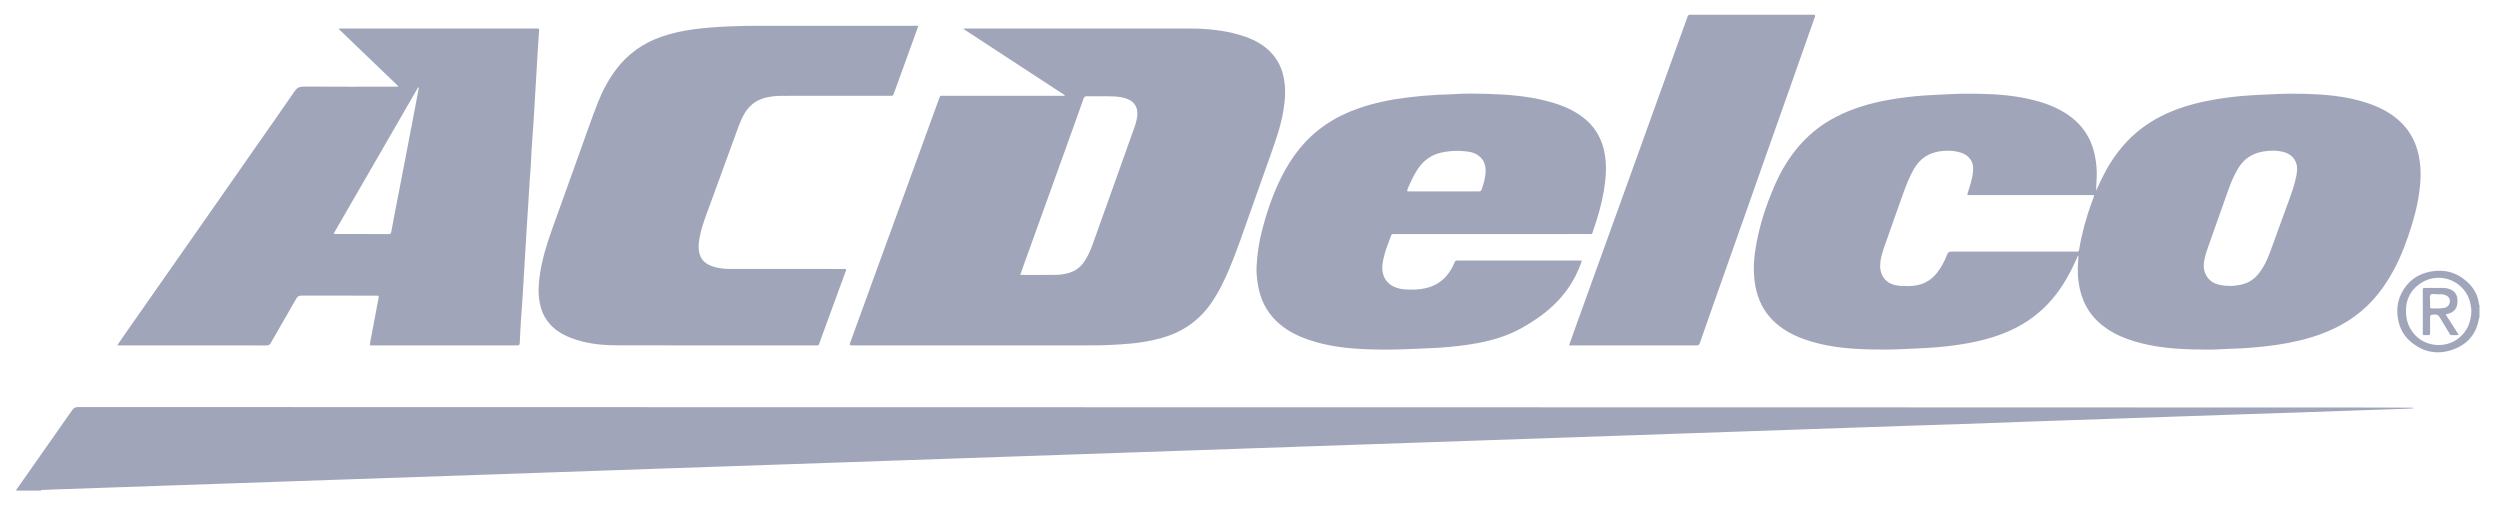
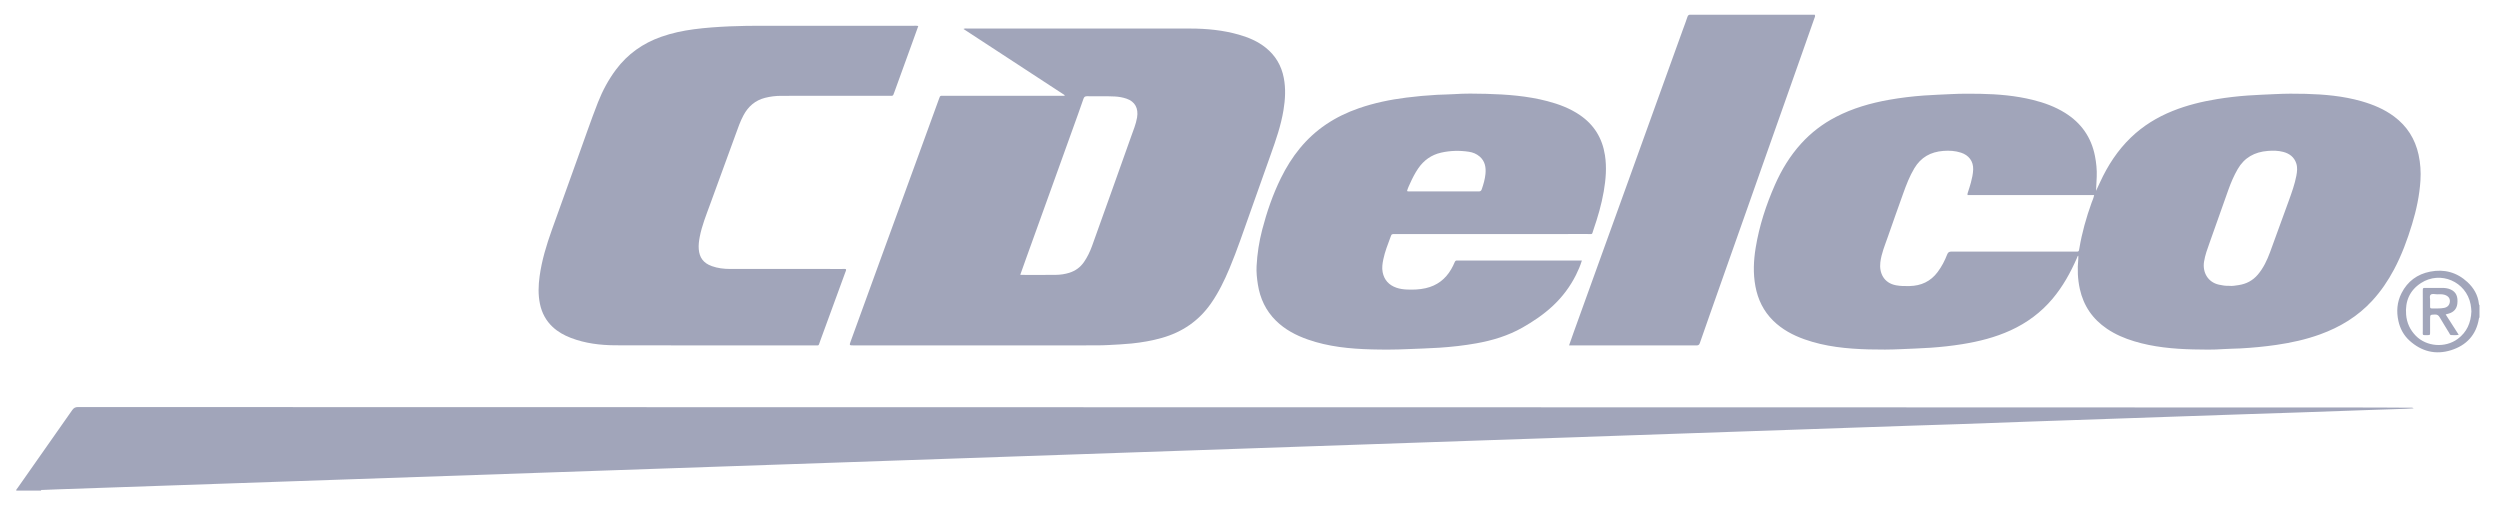
<svg xmlns="http://www.w3.org/2000/svg" version="1.0" id="Nitto" x="0px" y="0px" viewBox="0 0 7305.417 1476.654" xml:space="preserve">
  <g>
    <path fill="#A1A5BA" d="M47.468,1433.622c-0.423-3.45,2.308-5.367,3.95-7.707c53.202-75.823,106.54-151.55,159.586-227.482 c4.447-6.366,8.981-8.974,16.948-8.967c261.654,0.231,523.307,0.161,784.961,0.198c491.64,0.068,983.28,0.185,1474.92,0.261 c496.974,0.077,993.948,0.119,1490.922,0.192c493.306,0.072,986.613,0.158,1479.92,0.246 c494.972,0.088,989.945,0.119,1484.917,0.431c33.316,0.021,66.645,0.217,99.965,0.571c2.859,0.03,5.914-0.817,9.611,1.861 c-9.57,0.526-18.121,1.146-26.683,1.441c-31.633,1.09-63.272,2.013-94.905,3.107c-72.583,2.51-145.164,5.128-217.748,7.615 c-46.615,1.597-93.237,2.998-139.854,4.556c-58.935,1.969-117.868,4-176.801,6.021c-57.935,1.986-115.868,3.994-173.802,5.987 c-58.267,2.005-116.533,4.005-174.8,6.004c-38.955,1.336-77.912,2.62-116.865,4.009c-69.583,2.48-139.161,5.093-208.746,7.513 c-46.281,1.61-92.572,2.932-138.856,4.471c-58.935,1.958-117.868,3.993-176.8,6.015c-57.601,1.976-115.201,3.984-172.802,5.966 c-58.6,2.016-117.201,4.017-175.801,6.026c-58.266,1.998-116.533,3.994-174.799,5.997c-57.934,1.992-115.868,3.996-173.802,5.986 c-58.6,2.013-117.201,4.01-175.801,6.022c-57.934,1.989-115.868,3.989-173.801,5.981c-58.267,2.004-116.534,4.004-174.801,6.006 c-58.267,2.002-116.534,4.006-174.802,6.005c-58.267,2-116.534,3.993-174.801,5.993c-58.268,2-116.535,4.005-174.802,6.01 c-57.934,1.994-115.867,3.998-173.802,5.986c-58.6,2.011-117.201,4.001-175.801,6.012c-57.935,1.988-115.868,3.997-173.803,5.987 c-58.6,2.013-117.2,4.009-175.8,6.022c-57.6,1.979-115.199,3.975-172.799,5.953c-58.934,2.023-117.868,4.022-176.802,6.049 c-57.6,1.981-115.2,3.992-172.8,5.973c-58.6,2.015-117.201,4.005-175.801,6.013c-58.268,1.997-116.535,4.003-174.802,6.005 c-58.266,2.002-116.533,4.002-174.799,6.004c-57.933,1.991-115.866,3.988-173.799,5.977c-58.601,2.012-117.202,4.011-175.803,6.024 c-57.933,1.99-115.866,3.995-173.8,5.987c-58.267,2.003-116.534,3.997-174.801,5.997c-58.267,2-116.535,4.005-174.802,6.006 c-58.267,2.001-116.533,4-174.8,6.003c-57.934,1.991-115.867,3.99-173.801,5.98c-58.601,2.012-117.202,4.012-175.803,6.025 c-57.934,1.99-115.867,3.995-173.801,5.986c-58.267,2.003-116.535,3.982-174.801,6.005c-14.649,0.509-29.295,1.119-43.939,1.762 c-1.757,0.077-4.095-0.86-4.869,1.911C95.468,1433.622,71.468,1433.622,47.468,1433.622z" />
    <path fill="#A1A5BA" d="M7245.468,927.622c-1.328,0.744-1.439,2.062-1.652,3.372c-7.812,47.944-36.69,78.34-81.655,92.411 c-44.998,14.081-86.167,3.659-121.116-28.012c-16.879-15.296-27.562-34.987-32.485-57.285c-6.196-28.064-4.076-55.477,9.107-81.441 c17.589-34.641,46.032-55.487,83.746-62.919c41.128-8.106,78.09,2.059,108.875,30.556c18.416,17.047,30.846,38.182,33.537,63.945 c0.139,1.323,0.315,2.629,1.643,3.374C7245.468,903.622,7245.468,915.622,7245.468,927.622z M7221.827,909.951 c-0.385-6.132-0.854-13.374-2.27-20.598c-13.095-66.841-88.388-99.091-145.14-62.203c-33.005,21.453-46.527,53.066-43.357,92.164 c1.961,24.178,11.34,44.506,28.381,61.959c30.843,31.587,85.665,36.465,122.636,8.953 C7208.424,970.623,7220.438,943.455,7221.827,909.951z" />
    <path fill="#A1A5BA" d="M6124.997,557.729c3.905-8.392,7.849-16.767,11.708-25.18c22.404-48.842,51.3-93.281,90.138-130.709 c35.422-34.137,76.656-59.413,122.234-77.689c41.85-16.781,85.375-27.386,129.762-34.632c29.479-4.812,59.118-8.217,88.94-10.387 c26.853-1.954,53.729-2.8,80.595-4.136c29.643-1.475,59.275-1.601,88.844-0.79c55.157,1.513,110.044,6.306,163.456,21.579 c34.12,9.757,66.491,23.188,95.218,44.573c37.966,28.263,61.511,65.626,71.58,111.71c5.433,24.865,7.042,50.121,5.458,75.363 c-2.738,43.591-11.831,86.112-24.533,127.86c-13.869,45.582-30.292,90.152-52.723,132.33 c-17.417,32.751-38.036,63.16-63.188,90.614c-42.356,46.232-94.171,77.573-152.562,98.786 c-41.69,15.146-84.789,24.611-128.643,30.936c-34.843,5.025-69.809,8.348-104.975,10.229c-16.609,0.888-33.256,0.765-49.795,1.966 c-29.296,2.128-58.605,1.613-87.846,0.9c-58.198-1.419-116.025-6.772-172.13-23.756c-28.142-8.519-54.998-19.899-79.508-36.473 c-41.913-28.341-68.605-66.985-79.457-116.446c-6.318-28.801-7.441-57.891-4.534-87.192c0.326-3.288,0.044-6.635,0.044-10.055 c-2.678,1.265-2.826,4.094-3.827,6.39c-18.707,42.879-41.117,83.475-71.415,119.501c-33.829,40.224-74.986,70.565-122.544,92.333 c-45.06,20.624-92.706,32.577-141.455,40.401c-30.478,4.892-61.123,8.239-91.946,10.373c-28.52,1.975-57.065,2.764-85.595,4.126 c-31.976,1.527-63.946,1.662-95.843,0.764c-63.543-1.788-126.622-7.857-187.167-29.342c-34.234-12.148-65.747-28.932-91.863-54.682 c-28.176-27.78-44.639-61.674-51.846-100.322c-7.035-37.729-5.357-75.467,0.819-113.03 c10.466-63.659,30.278-124.583,56.223-183.491c19.424-44.102,44.282-85.016,76.813-120.792 c28.916-31.801,62.649-57.576,100.858-77.421c49.478-25.698,102.344-40.849,156.968-50.48c33.351-5.88,66.92-9.894,100.727-12.334 c26.854-1.938,53.732-2.776,80.594-4.139c27.978-1.42,55.926-1.338,83.845-0.831c51.855,0.943,103.464,5.345,153.997,17.854 c33.065,8.185,64.917,19.758,94.013,37.895c47.079,29.345,76.492,70.999,87.287,125.625c4.01,20.293,6.086,40.793,5.217,61.396 C6126.371,530.463,6125.84,544.079,6124.997,557.729z M5749.534,569.998c-0.702-4.001,0.629-6.708,1.539-9.553 c2.834-8.861,5.781-17.702,8.16-26.69c3.312-12.512,6.179-25.054,6.706-38.175c0.992-24.656-13.128-42.141-35.488-49.464 c-16.902-5.535-34.095-6.539-52.002-5.126c-36.9,2.911-65.153,18.645-84.328,50.601c-13.956,23.258-23.581,48.375-32.656,73.741 c-15.115,42.246-30.222,84.496-44.92,126.887c-8.472,24.434-18.786,48.363-21.899,74.402c-3.627,30.328,9.518,60.249,45.916,67.047 c13.243,2.473,26.484,2.511,39.757,2.199c33.52-0.789,61.18-13.44,81.646-40.769c11.877-15.86,20.958-33.215,27.999-51.554 c2.708-7.055,6.542-8.433,13.279-8.369c30.984,0.295,61.972,0.13,92.959,0.13c89.629,0,179.257,0.003,268.886-0.005 c9.383-0.001,9.547-0.008,11.075-9.196c7.602-45.701,20.142-90.068,35.761-133.623c2.548-7.105,6.048-13.925,7.477-22.483 C5995.673,569.998,5872.562,569.998,5749.534,569.998z M6514.717,835.262c8.293,1.041,17.528-0.769,26.675-2.11 c22.49-3.295,41.594-13.225,56.466-30.822c16.364-19.362,26.91-41.922,35.588-65.37c18.686-50.487,37.047-101.095,55.279-151.747 c8.436-23.436,16.865-46.912,21.571-71.487c2.319-12.109,3.67-24.407-0.232-36.286c-6.018-18.318-19.788-28.703-37.879-33.508 c-14.865-3.948-29.912-4.105-45.358-2.892c-38.627,3.035-68.48,19.368-88.072,53.398c-10.999,19.103-19.619,39.26-27.016,59.937 c-18.359,51.316-36.425,102.737-54.661,154.098c-6.558,18.47-13.487,36.794-16.526,56.325 c-4.879,31.353,11.369,59.929,43.496,67.075C6493.808,834.043,6503.596,835.648,6514.717,835.262z" />
    <path fill="#A1A5BA" d="M2815.388,84.645c4.698-2.03,8.022-1.301,11.239-1.301c217.316-0.043,434.632-0.217,651.947,0.099 c47.934,0.07,95.533,4.66,141.884,17.928c28.347,8.115,55.196,19.452,78.44,38.166c28.397,22.862,45.629,52.285,52.523,88.023 c6.07,31.466,4.269,62.808-0.843,94.119c-7.321,44.842-22.154,87.534-37.382,130.126c-19.587,54.782-38.71,109.73-58.406,164.473 c-20.257,56.303-38.963,113.187-62.177,168.395c-14.984,35.635-31.818,70.31-54.047,102.133 c-35.548,50.89-83.789,83.653-143.189,100.549c-29.152,8.292-58.906,13.398-89.016,16.456c-22.469,2.282-45.027,3.216-67.574,4.458 c-22.316,1.23-44.579,0.937-66.855,0.95c-225.648,0.128-451.297,0.078-676.945,0.077c-13.551,0-13.474,0.023-8.864-12.646 c29.897-82.161,59.712-164.353,89.644-246.502c33.118-90.894,66.358-181.745,99.497-272.631 c22.777-62.467,45.471-124.964,68.209-187.445c0.683-1.875,1.608-3.675,2.137-5.589c0.955-3.45,3.092-4.834,6.613-4.568 c2.32,0.175,4.664,0.028,6.997,0.028c113.657,0,227.315,0,340.972,0c3.481,0,6.963,0,10.444,0c0.146-0.672,0.292-1.344,0.437-2.017 C3012.883,213.744,2914.694,149.56,2815.388,84.645z M2981.404,802.914c2.656,0.193,3.977,0.372,5.298,0.373 c32.979,0.017,65.963,0.321,98.936-0.131c13.242-0.181,26.448-2.083,39.214-6.106c17.732-5.588,31.963-15.895,42.6-31.199 c10.14-14.589,17.689-30.556,23.709-47.113c19.758-54.332,39.029-108.84,58.47-163.287 c18.547-51.945,37.232-103.841,55.523-155.876c6.485-18.451,14.262-36.515,17.542-56.015c4.568-27.159-5.995-46.77-30.796-55.25 c-10.992-3.758-22.49-5.77-34.156-6.366c-26.96-1.377-53.946-0.124-80.906-0.79c-6.138-0.152-8.939,2.002-10.799,7.608 c-4.916,14.818-10.26,29.496-15.544,44.19c-25.072,69.724-50.168,139.44-75.279,209.15 c-25.223,70.023-50.483,140.033-75.703,210.057C2993.559,768.689,2987.702,785.253,2981.404,802.914z" />
-     <path fill="#A1A5BA" d="M342.623,1008.923c8.463-12.298,15.892-23.238,23.467-34.077c33.366-47.741,66.773-95.453,100.166-143.175 c54.19-77.443,108.402-154.87,162.564-232.333c37-52.917,73.912-105.895,110.897-158.822 c40.415-57.836,81.164-115.442,121.026-173.656c7.01-10.237,13.98-13.98,26.452-13.891c88.32,0.632,176.646,0.336,264.97,0.336 c3.524,0,7.047,0,10.571,0c0.236-0.628,0.472-1.255,0.708-1.883c-57.658-55.353-115.315-110.705-173.49-166.554 c3.095-2.225,5.794-1.525,8.227-1.526c189.314-0.041,378.628-0.037,567.942-0.037c1,0,2.001-0.026,3,0.008 c6.461,0.22,6.597,0.233,6.18,6.707c-1.772,27.48-4.049,54.936-5.304,82.439c-0.742,16.269-2.022,32.493-2.879,48.748 c-1.065,20.215-2.424,40.413-3.62,60.621c-1.471,24.857-2.771,49.725-4.394,74.572c-1.6,24.491-3.664,48.952-5.236,73.444 c-1.149,17.902-1.628,35.846-2.772,53.748c-1.565,24.493-3.962,48.941-5.071,73.451c-0.751,16.601-1.957,33.163-2.934,49.742 c-1.542,26.16-3.92,52.276-5.096,78.449c-0.731,16.269-1.999,32.493-2.869,48.746c-1.065,19.881-2.401,39.748-3.587,59.623 c-1.483,24.856-2.803,49.722-4.432,74.568c-1.606,24.49-3.654,48.952-5.239,73.444c-1.137,17.569-1.833,35.167-2.716,52.752 c-0.05,0.997,0.037,2.002-0.023,2.999c-0.713,11.92-0.717,11.931-12.659,11.931c-137.986,0.003-275.972,0.002-413.957,0.002 c-3.624,0-7.249,0-11.644,0c0.734-12.154,3.659-23.066,5.659-34.081c6.348-34.955,12.871-69.879,19.698-104.743 c0.989-5.05,0.212-6.899-4.891-6.55c-1.659,0.113-3.332,0.014-4.998,0.014c-71.659,0-143.319,0.129-214.977-0.188 c-7.659-0.034-11.851,2.172-15.677,8.911c-24.634,43.395-49.86,86.454-74.585,129.798c-2.871,5.034-5.881,6.963-11.667,6.957 c-143.65-0.152-287.301-0.12-430.951-0.132C347.192,1009.285,345.901,1009.131,342.623,1008.923z M1223.867,256.103 c-0.673-0.285-1.346-0.569-2.019-0.854c-82.223,142.353-164.447,284.705-246.665,427.049c1.47,0.873,1.987,1.449,2.505,1.45 c52.972,0.091,105.944,0.101,158.916,0.251c4.782,0.014,6.031-2.185,6.771-6.501c2.745-16.03,5.895-31.992,8.978-47.963 c10.253-53.121,20.591-106.225,30.804-159.354c11.341-58.994,22.593-118.005,33.853-177.014 C1219.364,280.825,1221.584,268.458,1223.867,256.103z" />
    <path fill="#A1A5BA" d="M2683.353,76.179c-5.874,16.304-11.577,32.203-17.329,48.084c-17.547,48.447-35.112,96.888-52.679,145.328 c-0.567,1.563-1.448,3.04-1.812,4.642c-0.958,4.217-3.232,6.294-7.756,5.753c-2.3-0.275-4.66-0.046-6.993-0.046 c-104.656,0-209.312-0.099-313.967,0.106c-15.928,0.031-31.812,1.87-47.326,5.858c-28.478,7.321-48.697,24.853-62.59,50.407 c-9.906,18.221-16.433,37.783-23.506,57.144c-24.753,67.761-49.583,135.493-74.223,203.294 c-11.457,31.527-24.189,62.657-30.523,95.834c-2.255,11.81-3.732,23.704-2.763,35.665c1.969,24.309,13.404,40.621,38.314,49.462 c17.122,6.077,34.891,8.192,52.92,8.203c109.322,0.068,218.644,0.027,327.965,0.061c3.633,0.001,7.324-0.557,11.083,0.627 c0.741,3.466-1.044,6.37-2.155,9.411c-24.413,66.821-48.687,133.695-73.35,200.424c-5.776,15.628-1.802,12.807-17.783,12.813 c-193.313,0.077-386.627,0.412-579.938-0.221c-44.575-0.146-88.854-5.503-131.013-21.721c-19.41-7.467-37.485-17.479-52.766-31.69 c-19.844-18.454-31.982-41.469-37.424-67.947c-5.479-26.659-4.571-53.351-0.921-80.229c6.346-46.735,20.107-91.451,35.805-135.642 c24.704-69.544,49.666-138.999,74.846-208.373c19.848-54.684,38.479-109.818,59.736-163.98 c13.425-34.205,30.685-66.396,52.751-95.938c34.117-45.676,78.577-77.028,132.088-95.893c31.14-10.979,63.272-17.826,95.959-22.133 c34.577-4.555,69.306-6.88,104.163-8.455c33.279-1.504,66.531-1.679,99.804-1.694c146.318-0.065,292.636-0.033,438.954-0.004 C2674.82,75.33,2678.796,74.8,2683.353,76.179z" />
    <path fill="#A1A5BA" d="M4622.52,761.305c-4.88,15.687-10.689,29.061-17.217,42.107c-17.002,33.976-39.503,63.97-67.164,89.921 c-26.819,25.162-57.076,45.644-89.023,63.798c-42.19,23.975-87.809,37.711-135.218,46.175 c-35.962,6.421-72.206,10.406-108.684,12.817c-31.187,2.061-62.4,2.742-93.593,4.134c-34.641,1.547-69.276,1.663-103.84,0.746 c-63.201-1.678-125.932-7.736-186.223-28.924c-34.612-12.164-66.534-28.912-92.904-54.841 c-29.743-29.245-46.582-65.15-53.001-106.12c-2.78-17.745-4.655-35.658-3.727-53.587c1.857-35.88,7.309-71.252,16.371-106.089 c13.514-51.954,30.866-102.529,54.549-150.731c31.044-63.185,73.107-117.369,132.065-157.159 c29.668-20.024,61.707-35.413,95.499-47.119c45.073-15.614,91.5-25.223,138.764-31.196c29.973-3.788,60-6.535,90.182-8.18 c16.608-0.905,33.249-0.811,49.796-1.952c31.291-2.157,62.607-1.739,93.841-0.893c60.109,1.629,120.026,6.024,178.57,21.339 c33.677,8.81,65.951,20.918,94.922,40.633c41.619,28.321,65.691,67.564,73.411,117.297c5.528,35.613,2.572,70.776-3.498,105.93 c-6.637,38.438-17.545,75.723-30.261,112.517c-4.956,14.338-0.999,11.953-17.012,11.962 c-141.654,0.085-283.308,0.049-424.962,0.049c-45.996,0-91.992-0.004-137.988,0.004c-9.55,0.002-9.631-0.006-12.749,8.463 c-7.921,21.515-16.501,42.825-21.159,65.392c-2.564,12.421-4.439,24.983-1.963,37.591c4.506,22.939,18.498,37.905,40.327,45.428 c9.743,3.358,19.931,4.787,30.341,5.249c18.603,0.827,36.957,0.197,55.228-3.956c33.125-7.531,57.643-26.363,74.493-55.5 c3.821-6.608,7.235-13.506,10.168-20.548c1.576-3.783,3.684-5.124,7.465-4.779c1.652,0.151,3.331,0.022,4.997,0.022 c115.99,0,231.979,0,347.969,0C4614.599,761.305,4617.904,761.305,4622.52,761.305z M4111.614,558.384 c4.089,1.593,7.755,0.879,11.328,0.883c50.97,0.056,101.94,0.038,152.91,0.038c14.991,0,29.986-0.19,44.972,0.103 c5.164,0.101,7.478-1.586,9.208-6.614c4.992-14.509,9.276-29.22,10.734-44.442c1.837-19.181-1.101-37.245-16.854-50.864 c-9.093-7.86-19.806-12.261-31.452-14.021c-27.193-4.11-54.388-3.48-81.226,2.563c-28.535,6.426-50.794,22.348-67.266,46.525 c-9.22,13.533-16.616,28.017-23.281,42.915C4117.338,542.954,4113.507,550.263,4111.614,558.384z" />
    <path fill="#A1A5BA" d="M4585.051,1009.299c4.696-13.341,8.896-25.522,13.265-37.642c27.726-76.928,55.48-153.847,83.244-230.762 c25.619-70.974,51.284-141.931,76.886-212.91c27.069-75.045,54.072-150.115,81.132-225.163 c25.932-71.92,51.896-143.828,77.858-215.737c4.516-12.508,9.441-24.883,13.47-37.544c1.671-5.251,4.361-6.956,9.355-6.412 c1.317,0.143,2.664,0.021,3.997,0.021c115.977,0,231.954,0,347.931,0c3.638,0,7.275,0,10.855,0 c2.214,4.334-0.175,7.549-1.302,10.769c-12.406,35.454-24.913,70.872-37.411,106.294c-17.034,48.276-34.072,96.551-51.13,144.819 c-19.161,54.221-38.368,108.426-57.515,162.652c-16.824,47.646-33.573,95.319-50.391,142.968 c-19.14,54.228-38.33,108.438-57.476,162.664c-16.823,47.647-33.622,95.303-50.415,142.96 c-10.165,28.843-20.451,57.646-30.316,86.591c-1.914,5.615-5.074,6.56-10.318,6.531c-34.992-0.192-69.985-0.099-104.979-0.099 c-84.983,0-169.966,0-254.949,0C4593.292,1009.299,4589.743,1009.299,4585.051,1009.299z" />
    <path fill="#A1A5BA" d="M7146.649,918.836c12.786,19.942,25.09,39.132,38.157,59.51c-8.385,1.688-15.546,0.993-22.61,0.679 c-2.993-0.133-3.704-3.44-5.057-5.665c-9.333-15.347-18.873-30.573-27.922-46.085c-3.337-5.721-7.019-8.492-14.113-8.177 c-13.932,0.619-13.954,0.137-13.956,13.618c-0.001,12.993,0.064,25.986-0.026,38.978c-0.051,7.349-0.167,7.584-6.913,7.557 c-17.238-0.068-14.313,1.893-14.373-14.067c-0.146-38.311-0.064-76.623-0.036-114.935c0.007-8.815,0.077-8.896,8.544-8.926 c16.324-0.059,32.648-0.027,48.973-0.011c8.057,0.008,15.989,1.213,23.364,4.377c16.738,7.182,22.577,21.422,19.988,42.362 c-1.801,14.571-10.568,23.987-24.729,28.19C7153.396,916.995,7150.828,917.672,7146.649,918.836z M7101.167,879.227 c0,6.457,0.045,11.782-0.018,17.105c-0.037,3.136,0.964,5.036,4.521,4.969c12.265-0.229,24.588,0.892,36.748-1.617 c10.34-2.133,16.213-9.078,16.589-19.506c0.317-8.82-5.229-15.416-15.094-18.582c-7.169-2.301-14.48-1.717-21.748-1.582 c-6.579,0.122-14.755-2.819-19.325,1.256C7098.07,865.524,7102.093,873.873,7101.167,879.227z" />
  </g>
</svg>